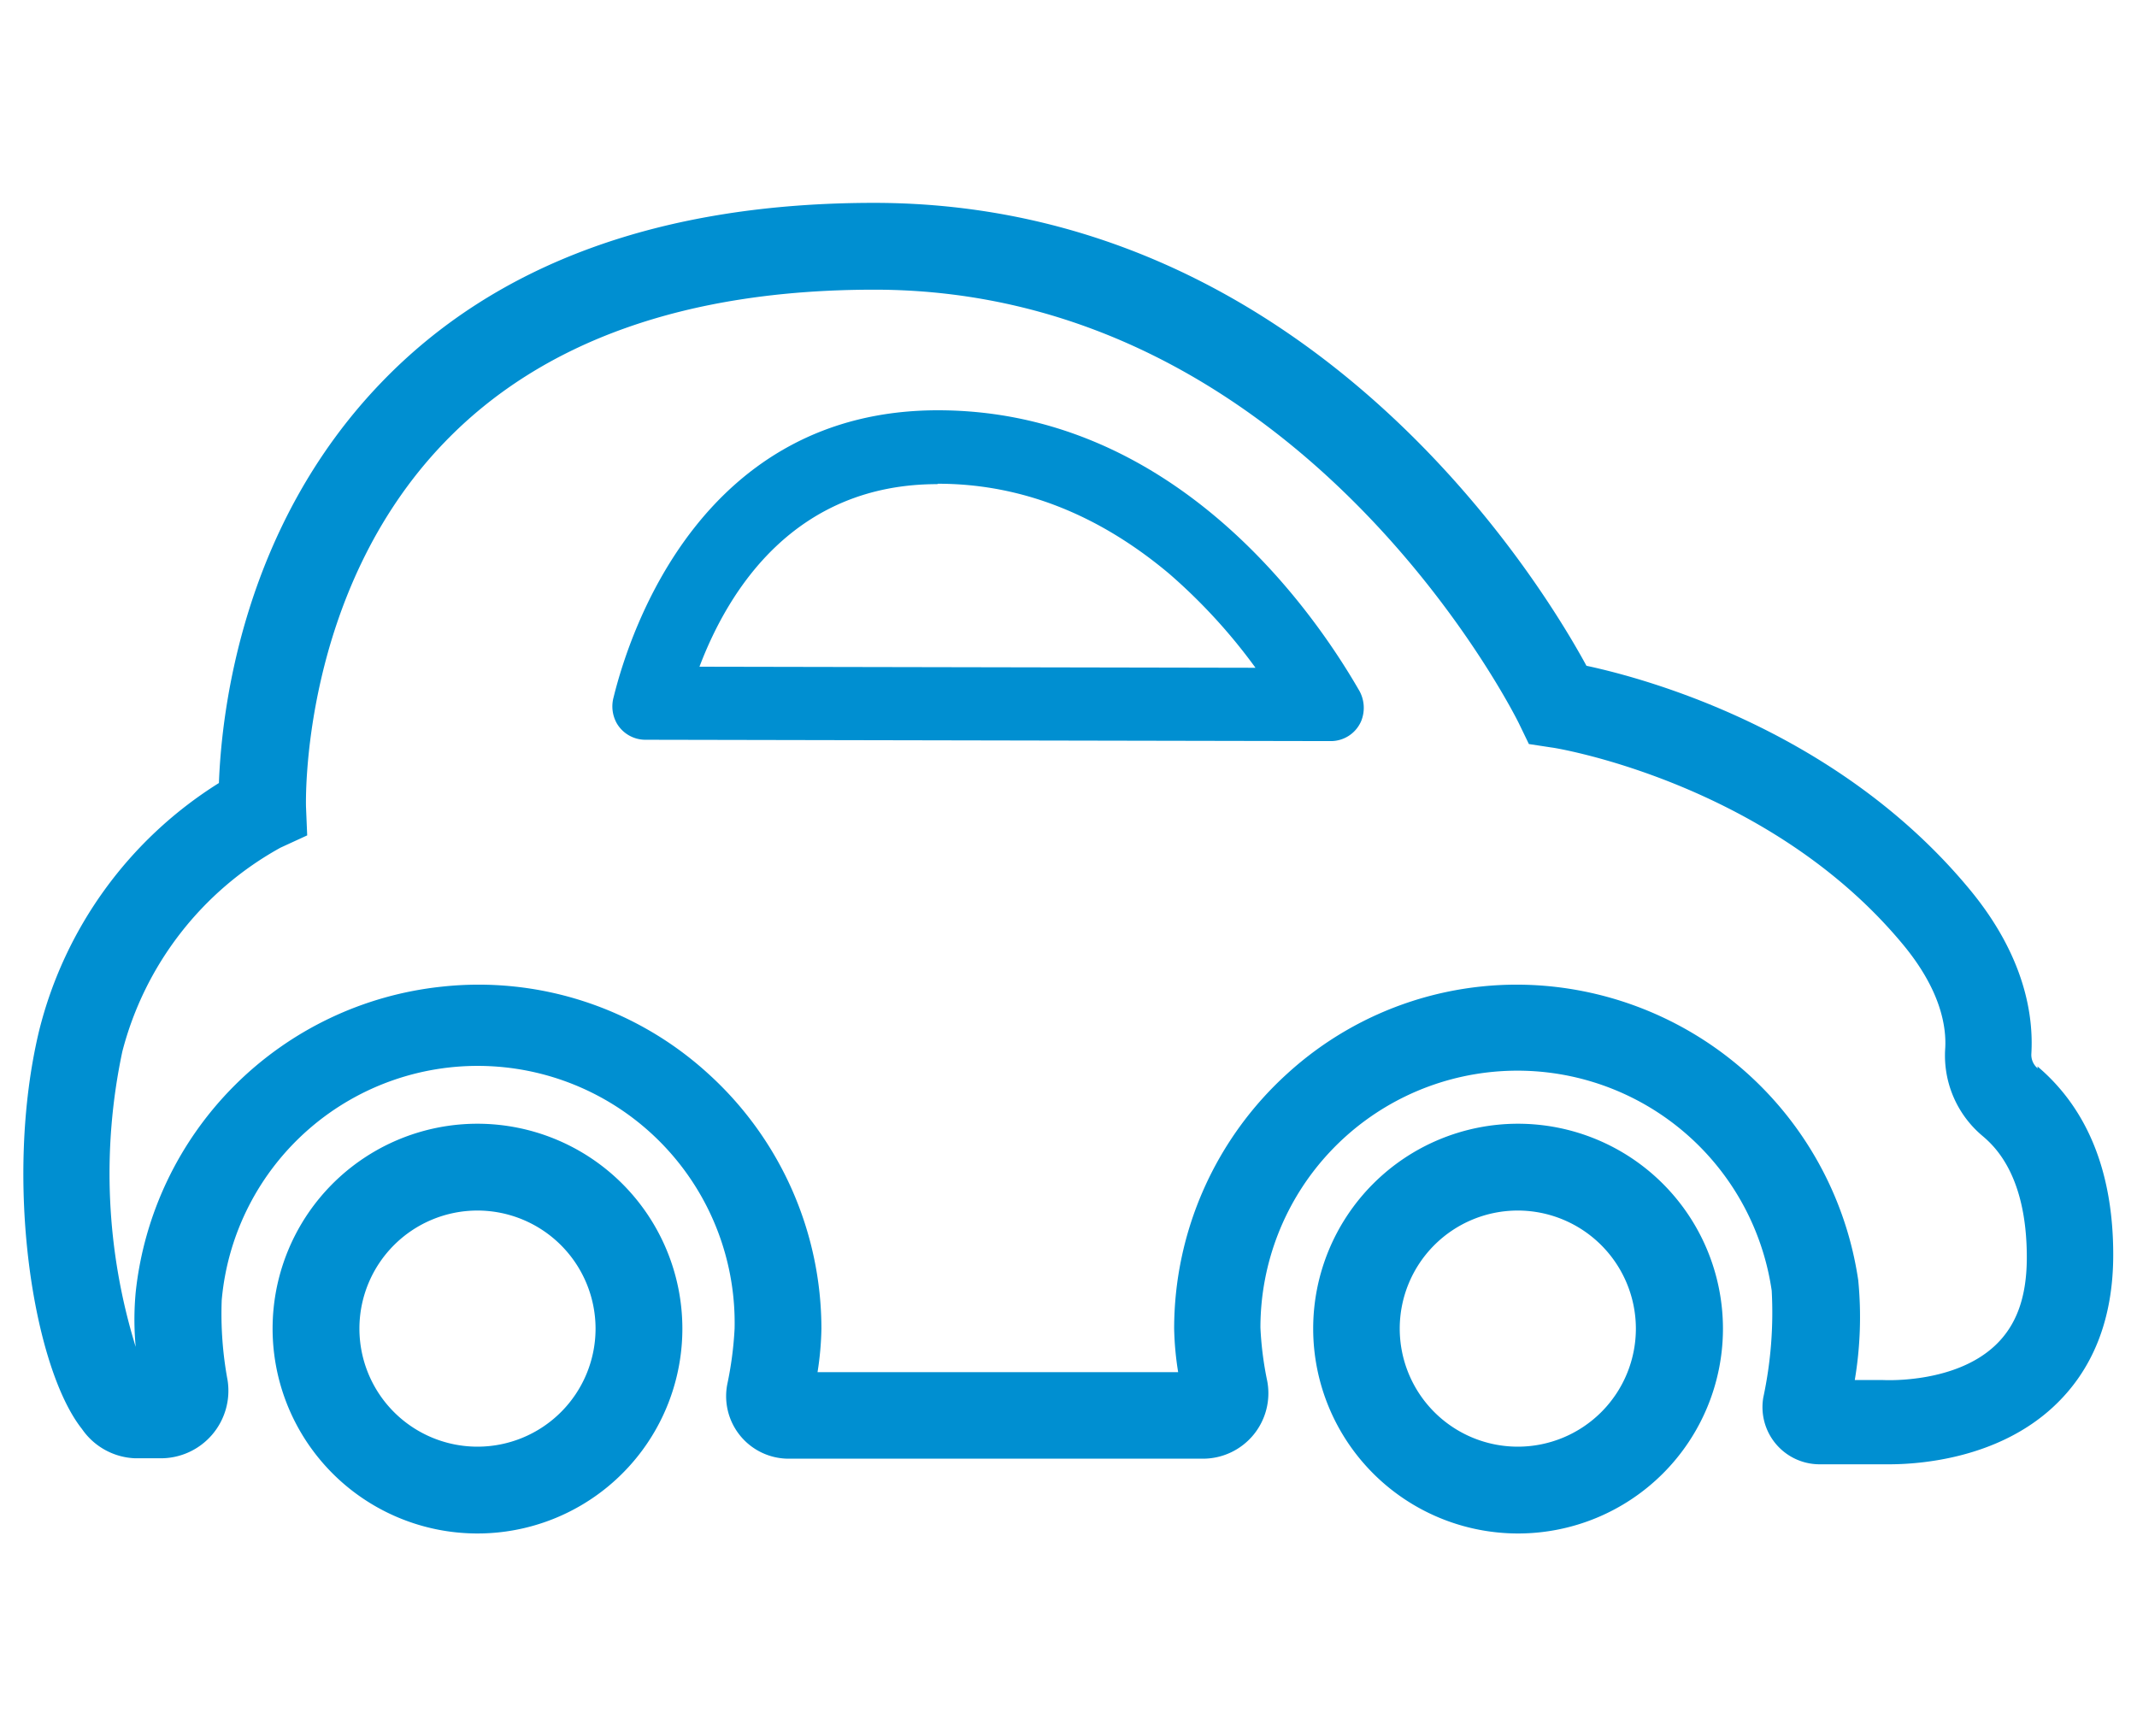
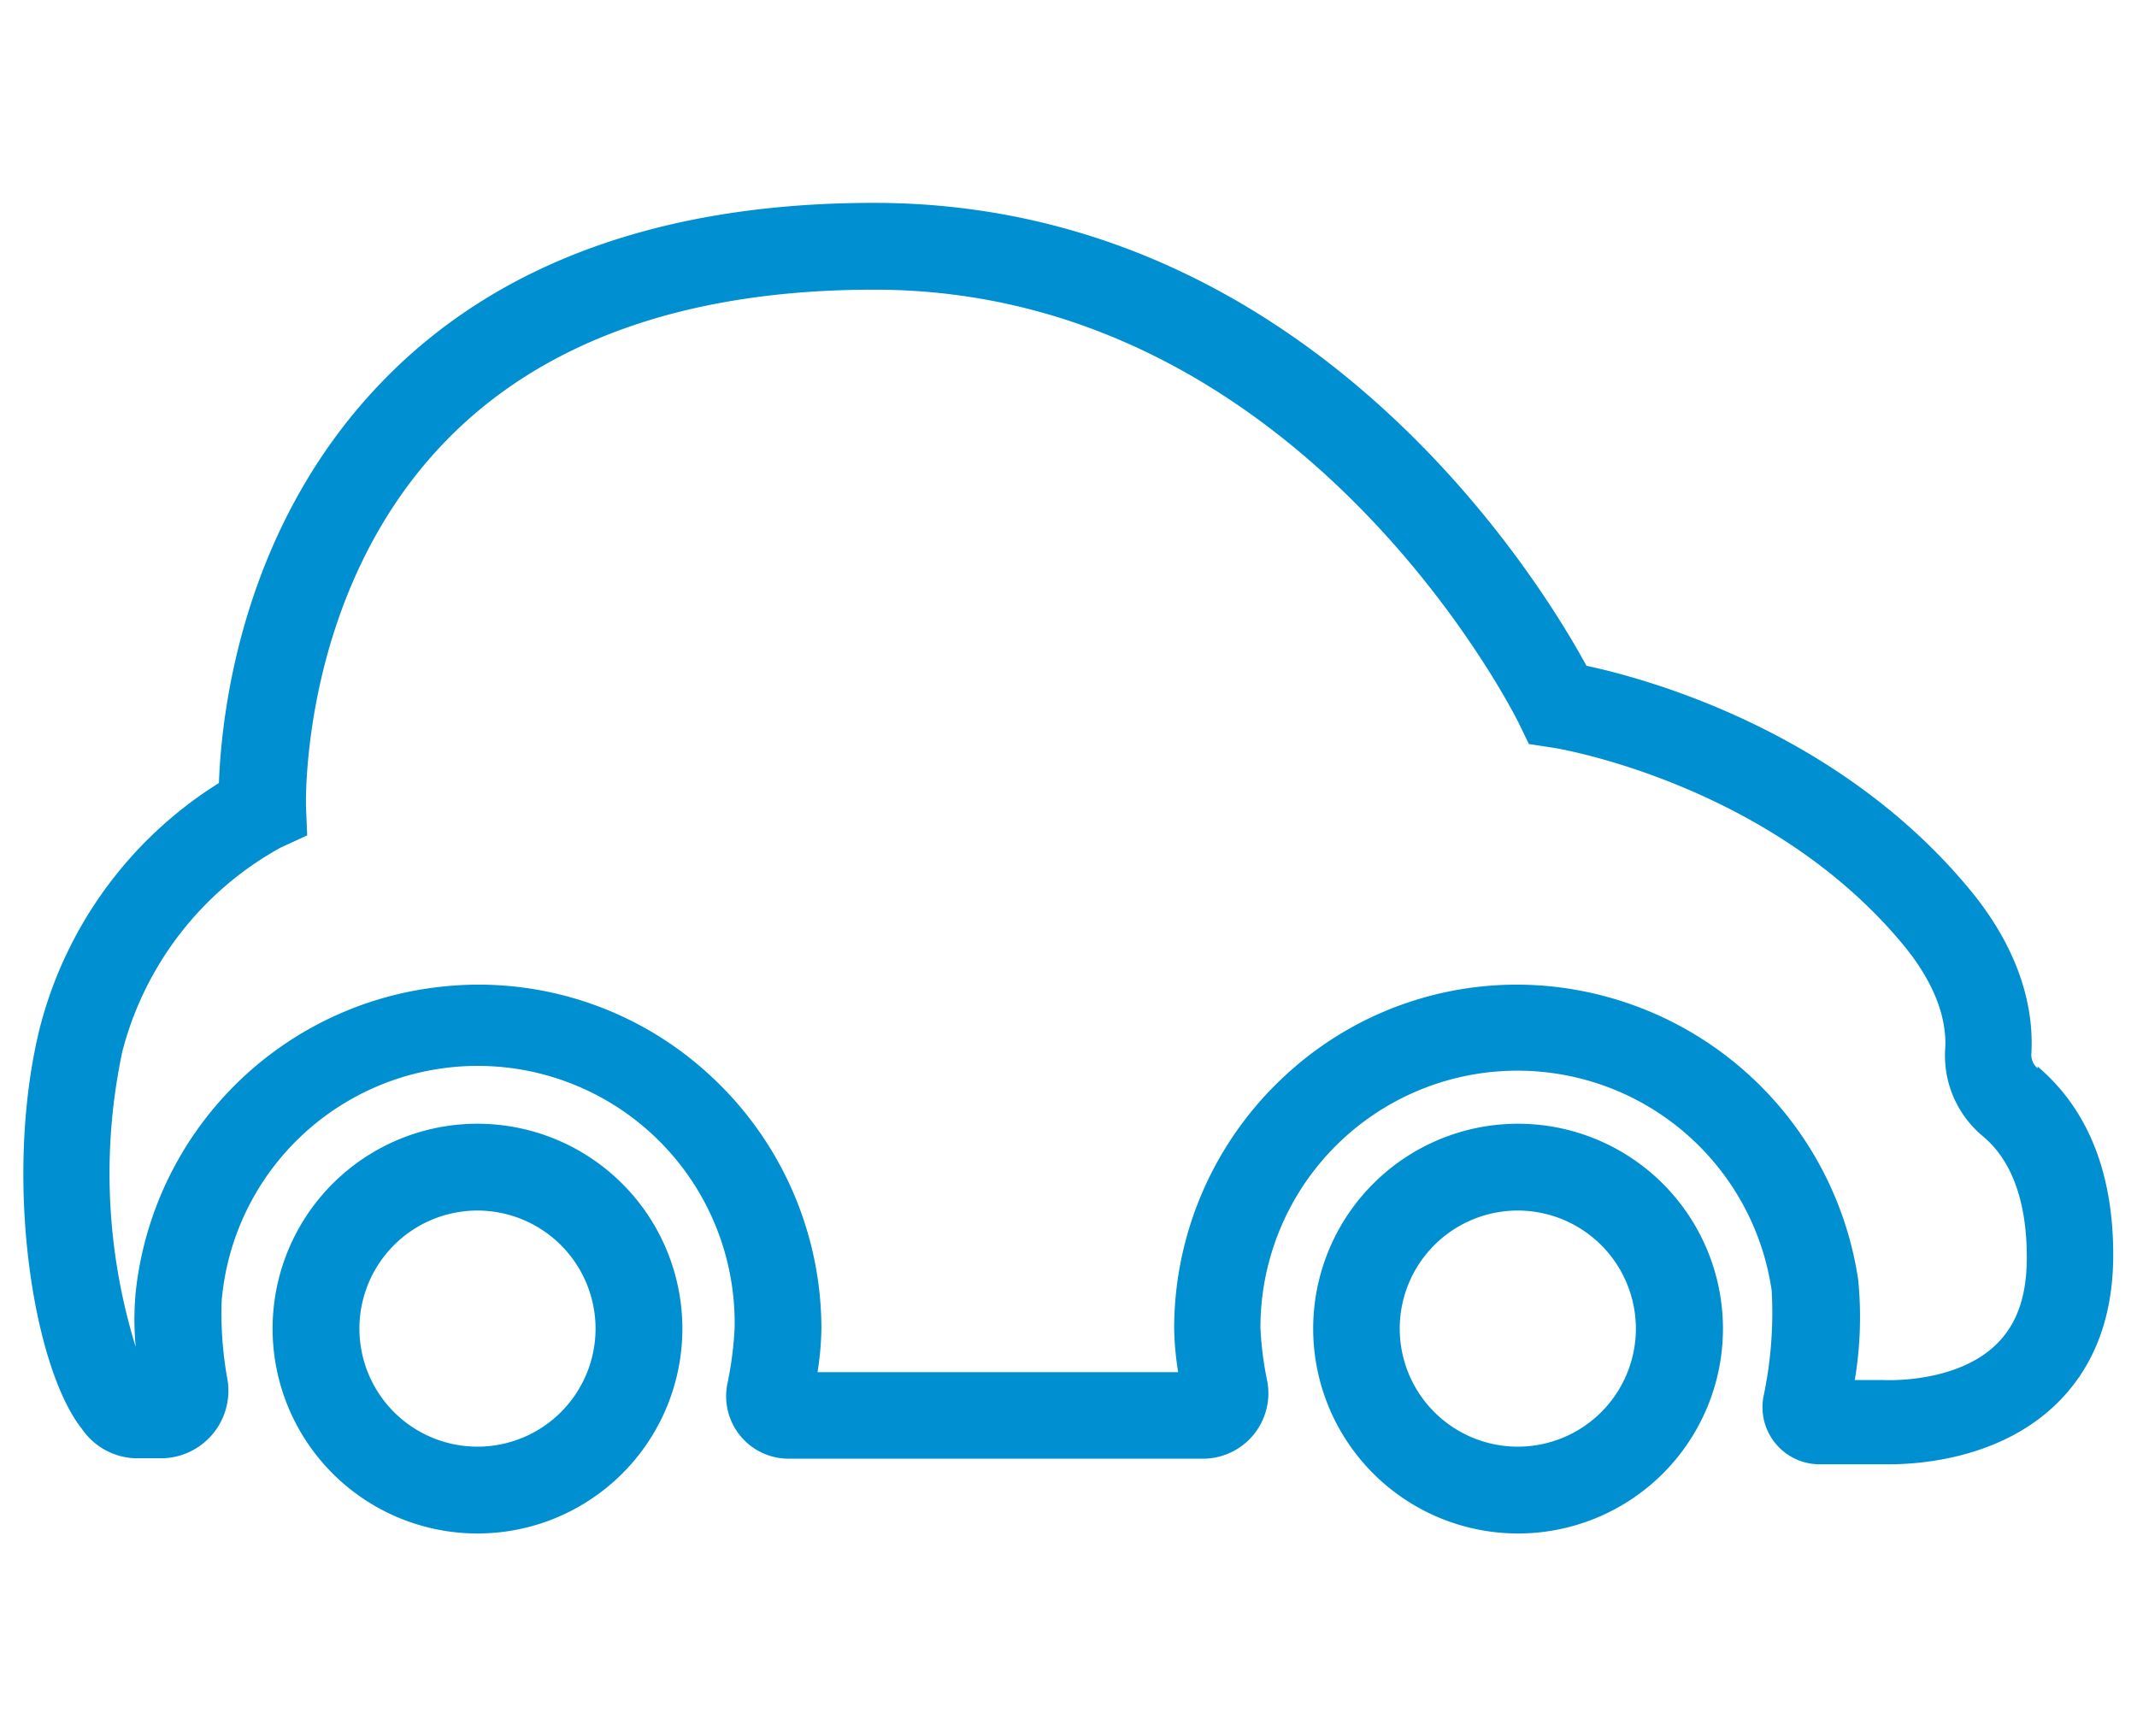
<svg xmlns="http://www.w3.org/2000/svg" id="Ebene_1" data-name="Ebene 1" viewBox="0 0 160 130">
  <defs>
    <style>.cls-1{fill:#008fd1;}</style>
  </defs>
  <title>Zeichenfläche 1</title>
  <path class="cls-1" d="M44.59,99.48a8.84,8.84,0,1,1-8.84-8.84,8.85,8.85,0,0,1,8.84,8.84M35.76,84.14A15.34,15.34,0,1,0,51.09,99.48,15.35,15.35,0,0,0,35.76,84.14" />
  <path class="cls-1" d="M122.48,99.48a8.84,8.84,0,1,1-8.84-8.84,8.85,8.85,0,0,1,8.84,8.84m-8.84-15.34A15.34,15.34,0,1,0,129,99.48a15.35,15.35,0,0,0-15.34-15.34" />
  <path class="cls-1" d="M139.12,95.8a25.91,25.91,0,0,0-22.78-21.92A25.47,25.47,0,0,0,96.4,80.37a25.79,25.79,0,0,0-8.49,19.11,23,23,0,0,0,.3,3.26h-27a23,23,0,0,0,.29-3.24A25.79,25.79,0,0,0,53,80.37a25.49,25.49,0,0,0-19.95-6.49A25.76,25.76,0,0,0,10.16,96.75a22,22,0,0,0,0,4.1,44,44,0,0,1-1-22.12A24.41,24.41,0,0,1,21,63.47L23,62.55l-.09-2.15c0-.16-.48-16,10.34-27.25,7.31-7.61,18.15-11.46,32.21-11.46,32.19,0,48.1,32.14,48.26,32.47l.75,1.55,1.7.26c.16,0,16.27,2.59,26.35,14.8,2.76,3.35,3.22,6.06,3.12,7.74A7.85,7.85,0,0,0,148.37,85c.84.71,3.38,2.86,3.38,9.15,0,3-.79,5.12-2.4,6.62-2.93,2.73-7.82,2.59-8.4,2.56l-2.08,0a28.49,28.49,0,0,0,.26-7.46M152.57,80h0a1.32,1.32,0,0,1-.48-1.09c.17-2.85-.48-7.3-4.59-12.28-9.82-11.9-24.18-15.81-28.72-16.78-3.41-6.27-20.66-34.66-53.34-34.66-15.9,0-28.32,4.53-36.9,13.46C18.24,39.35,16.6,53,16.39,58.63A30.57,30.57,0,0,0,2.92,77.21C.26,88.34,2.47,102.38,6.14,107a5.06,5.06,0,0,0,4,2.19h1.9a5.06,5.06,0,0,0,5-5.84,27.26,27.26,0,0,1-.44-6A19.24,19.24,0,0,1,55,99.48a26.71,26.71,0,0,1-.55,4.18A4.68,4.68,0,0,0,59,109.22l31.06,0a4.9,4.9,0,0,0,4.82-5.81,25.12,25.12,0,0,1-.51-4,19.24,19.24,0,0,1,38.28-2.77,30.3,30.3,0,0,1-.63,8,4.28,4.28,0,0,0,4.17,5l4.37,0c.16,0,.46,0,.88,0,2.3,0,8.09-.42,12.27-4.28,3-2.77,4.51-6.61,4.51-11.41,0-6.17-1.91-10.92-5.68-14.11" />
-   <path class="cls-1" d="M70.22,30.72c-17.53,0-23,16.29-24.28,21.49a2.59,2.59,0,0,0,.24,1.95,2.48,2.48,0,0,0,2.14,1.23l51.32.1A2.47,2.47,0,0,0,101.91,54a2.63,2.63,0,0,0-.2-2.39C98,45.2,87.62,30.72,70.22,30.72m0,5.5c6.2,0,12,2.27,17.32,6.74A42,42,0,0,1,94,50l-41.63-.08c2.19-5.78,7.14-13.67,17.81-13.67" />
</svg>